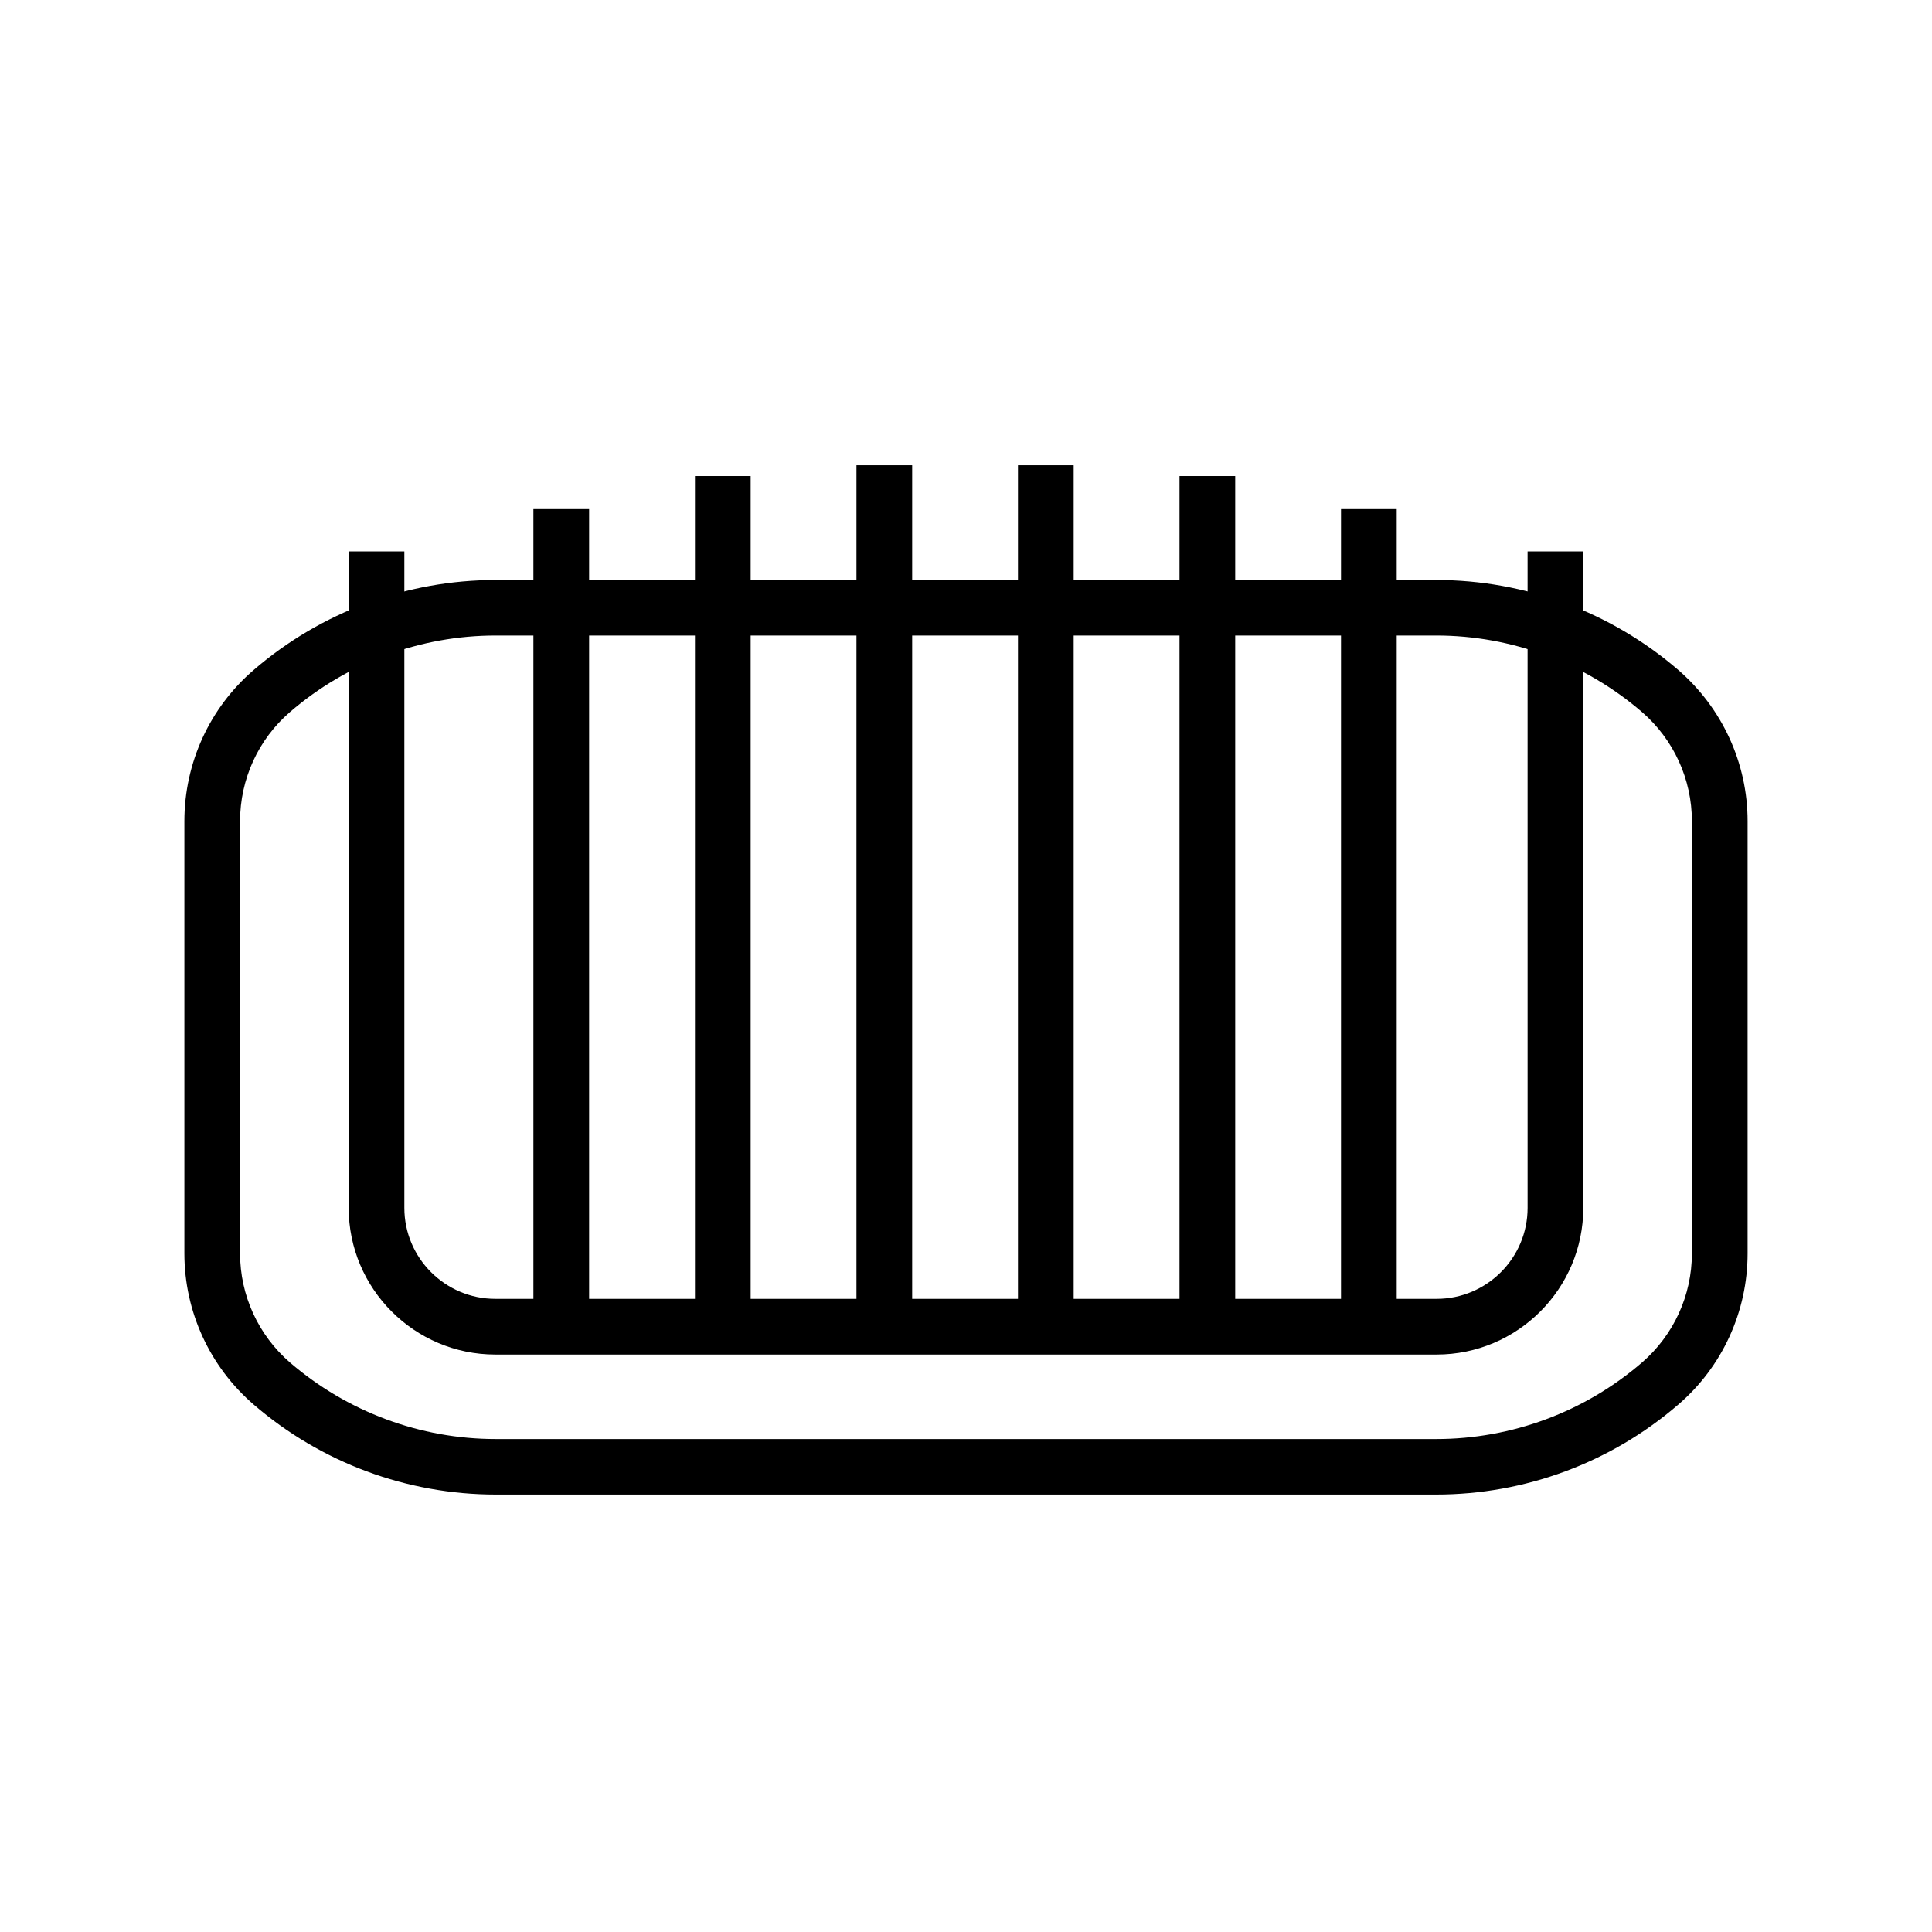
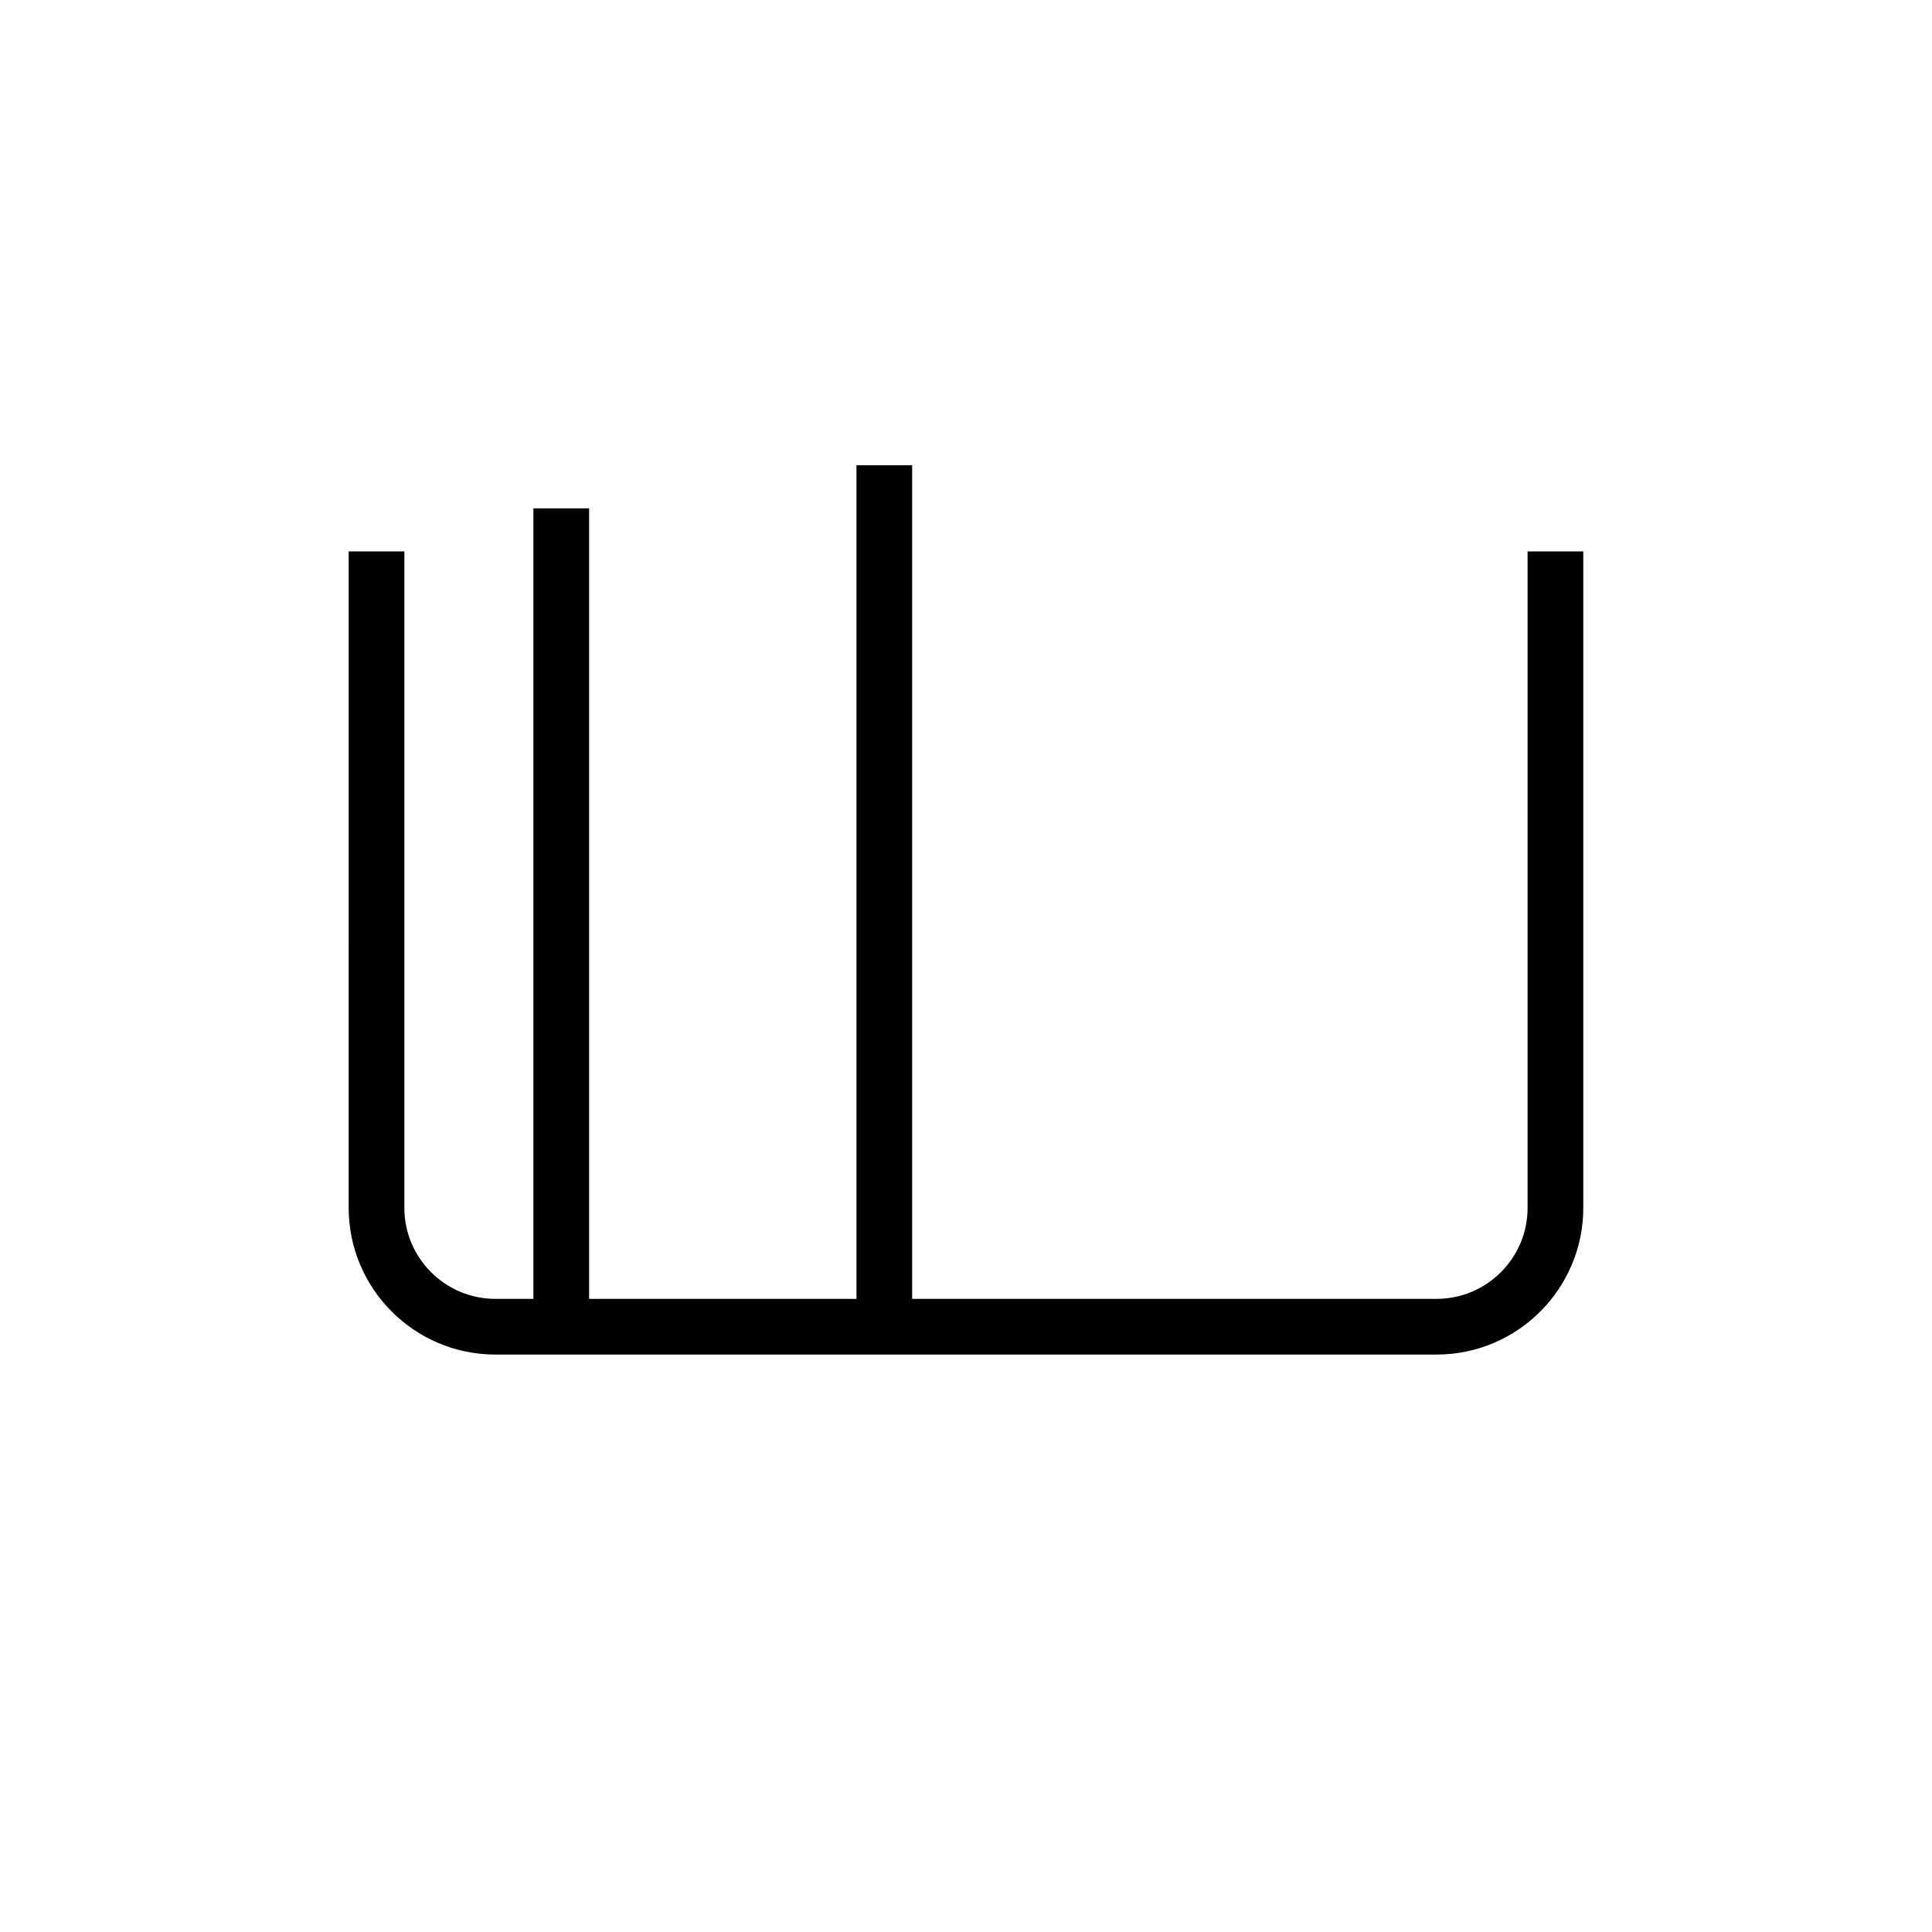
<svg xmlns="http://www.w3.org/2000/svg" fill="#000000" width="800px" height="800px" version="1.1" viewBox="144 144 512 512">
  <g>
-     <path d="m524.62 540.07h-249.25c-23.52 0-46.297-8.461-64.109-23.812-11.707-10.086-18.398-24.699-18.398-40.098v-114.54c0-15.398 6.691-30.062 18.402-40.098 17.809-15.352 40.59-23.812 64.109-23.812h249.25c23.52 0 46.297 8.461 64.109 23.812 11.66 10.086 18.402 24.699 18.402 40.098v114.54c0 15.398-6.691 30.062-18.402 40.098-17.816 15.352-40.594 23.812-64.113 23.812zm-249.25-227.65c-19.977 0-39.359 7.184-54.516 20.27-8.41 7.234-13.234 17.812-13.234 28.93v114.54c0 11.121 4.82 21.648 13.234 28.93 15.152 13.039 34.488 20.27 54.516 20.27h249.25c19.977 0 39.359-7.184 54.516-20.27 8.414-7.281 13.234-17.809 13.234-28.93v-114.54c0-11.121-4.82-21.648-13.234-28.93-15.152-13.039-34.488-20.27-54.516-20.27z" />
    <path d="m285.36 278.72h14.762v216.88h-14.762z" />
-     <path d="m328.17 270.16h14.762v225.43h-14.762z" />
    <path d="m370.97 267.3h14.762v228.29h-14.762z" />
-     <path d="m413.77 267.3h14.762v228.29h-14.762z" />
-     <path d="m456.58 270.16h14.762v225.43h-14.762z" />
-     <path d="m499.38 278.72h14.762v216.88h-14.762z" />
    <path d="m524.72 502.97h-249.45c-21.453 0-38.867-17.465-38.867-38.867l-0.004-173.97h14.762v173.97c0 13.285 10.824 24.109 24.109 24.109h249.45c13.285 0 24.109-10.824 24.109-24.109l-0.004-173.97h14.762v173.97c0 21.402-17.418 38.867-38.867 38.867z" />
  </g>
</svg>